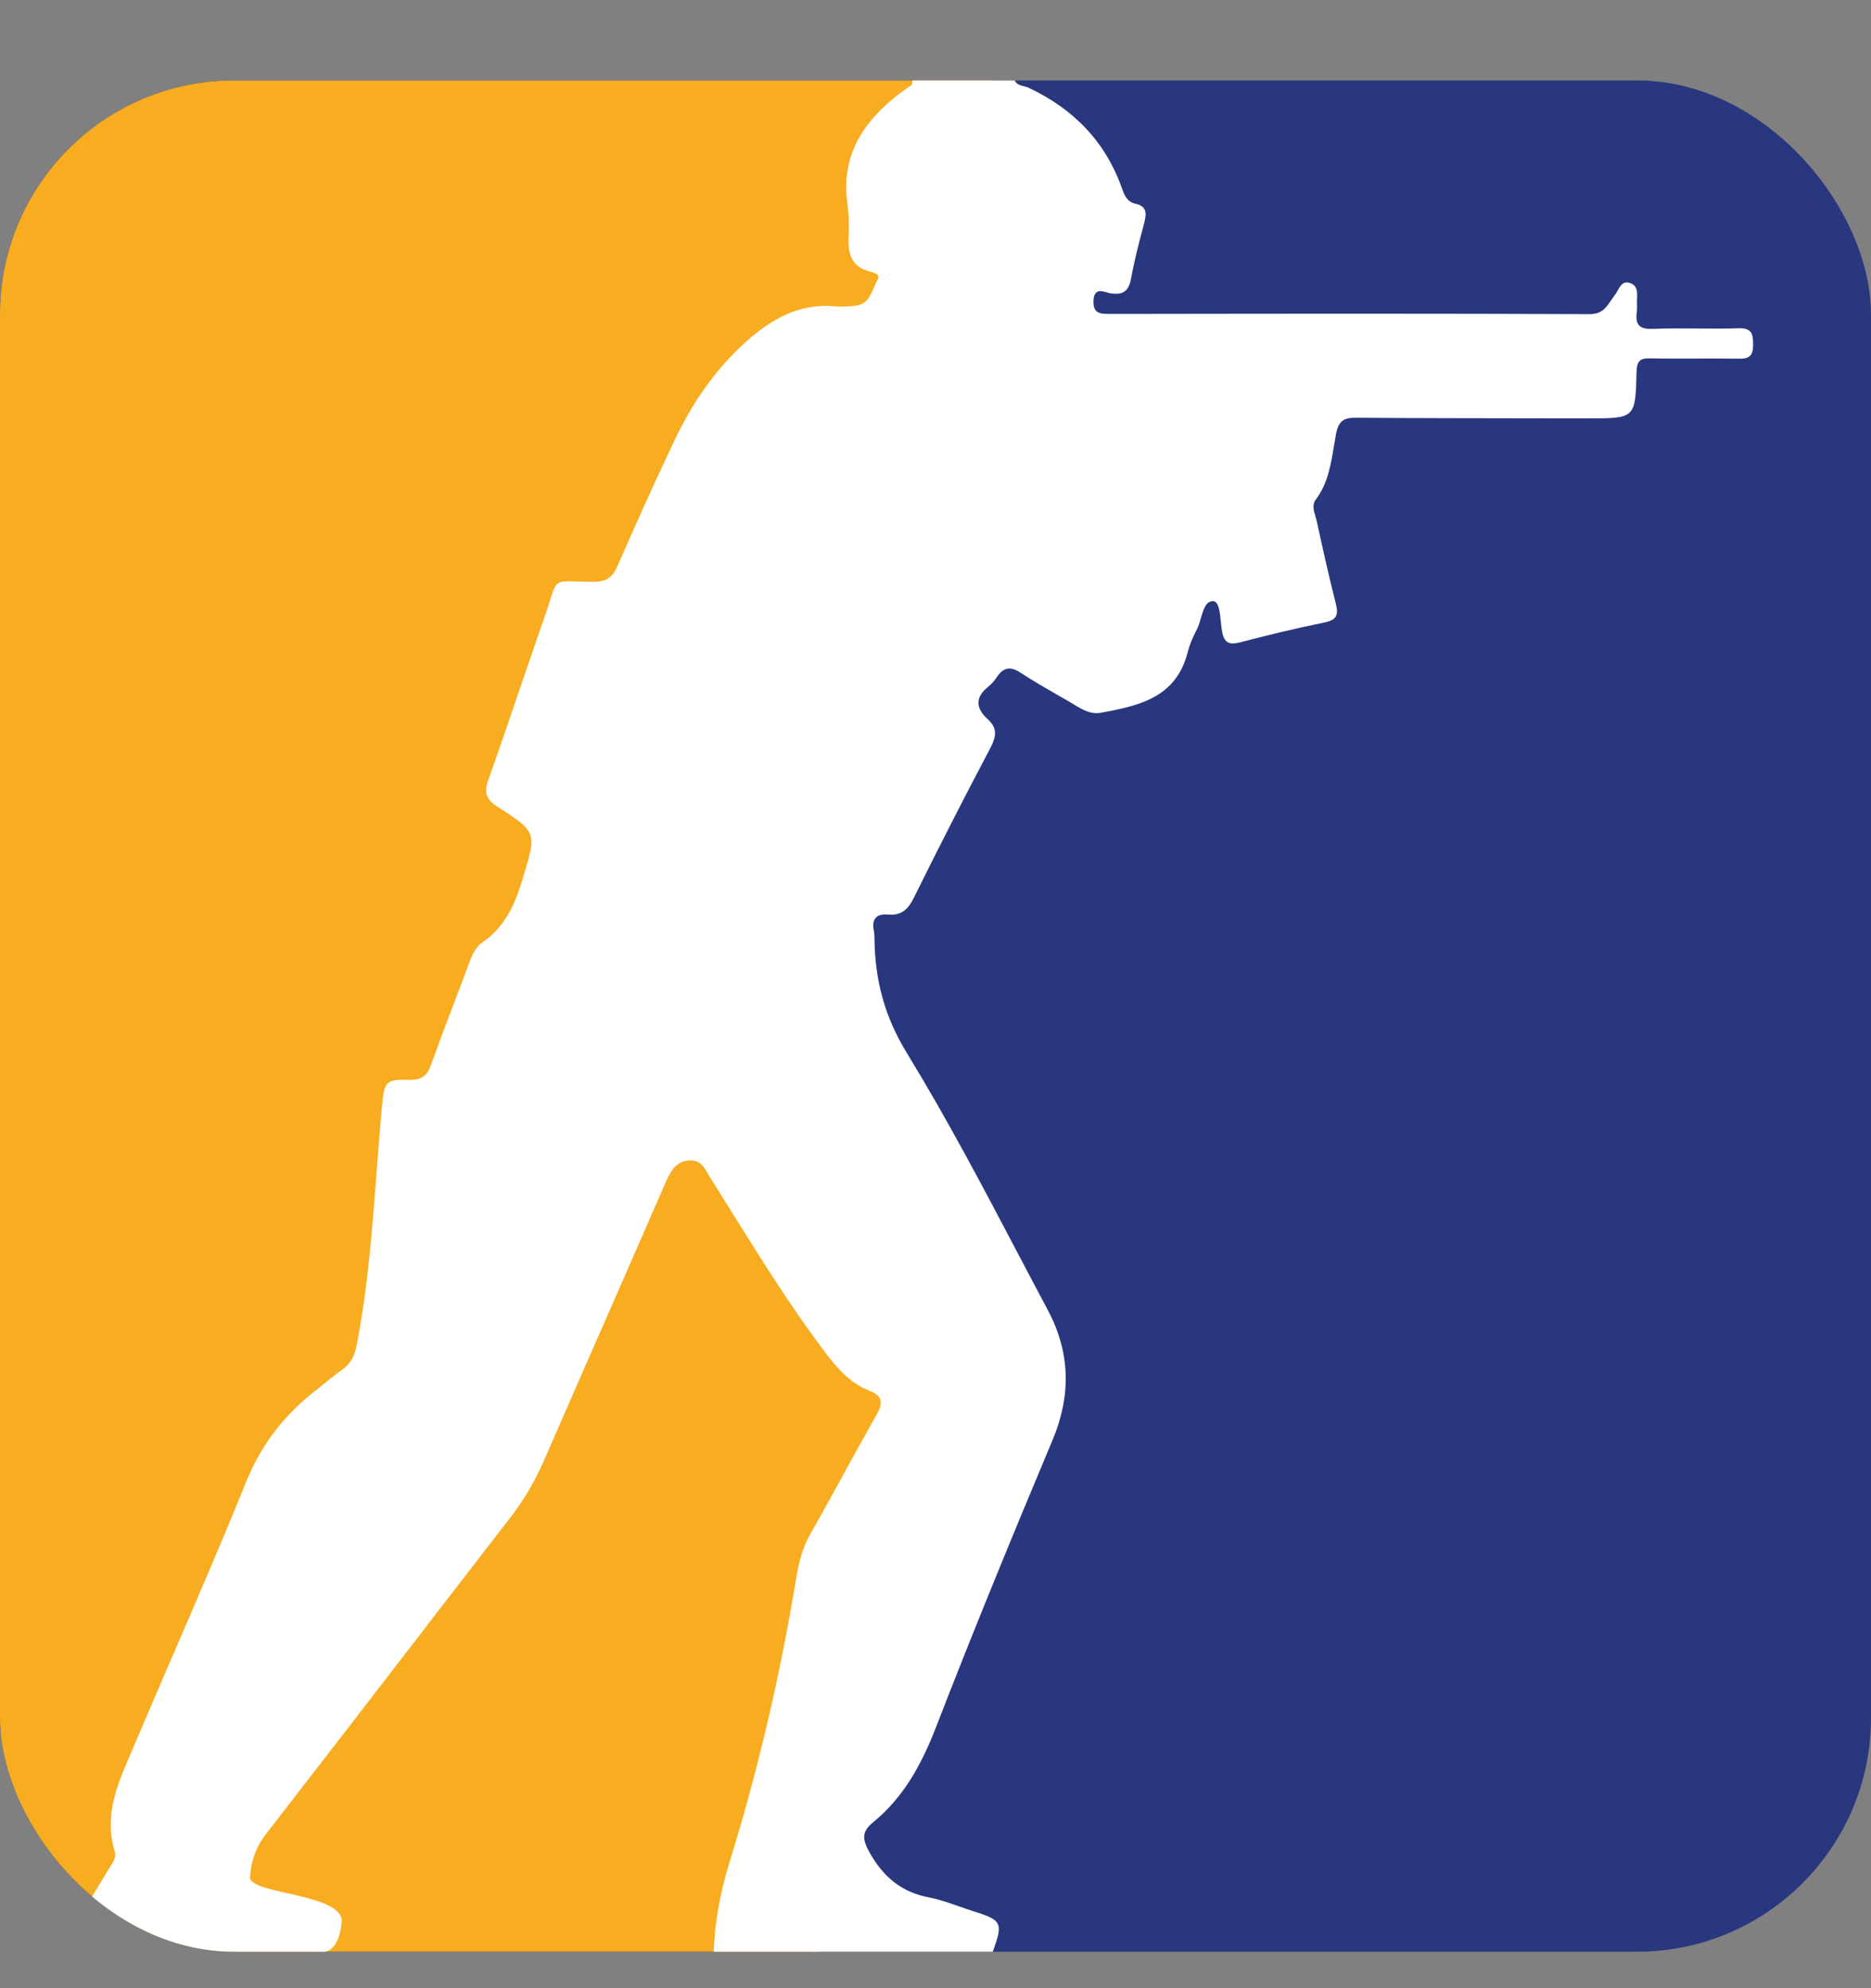
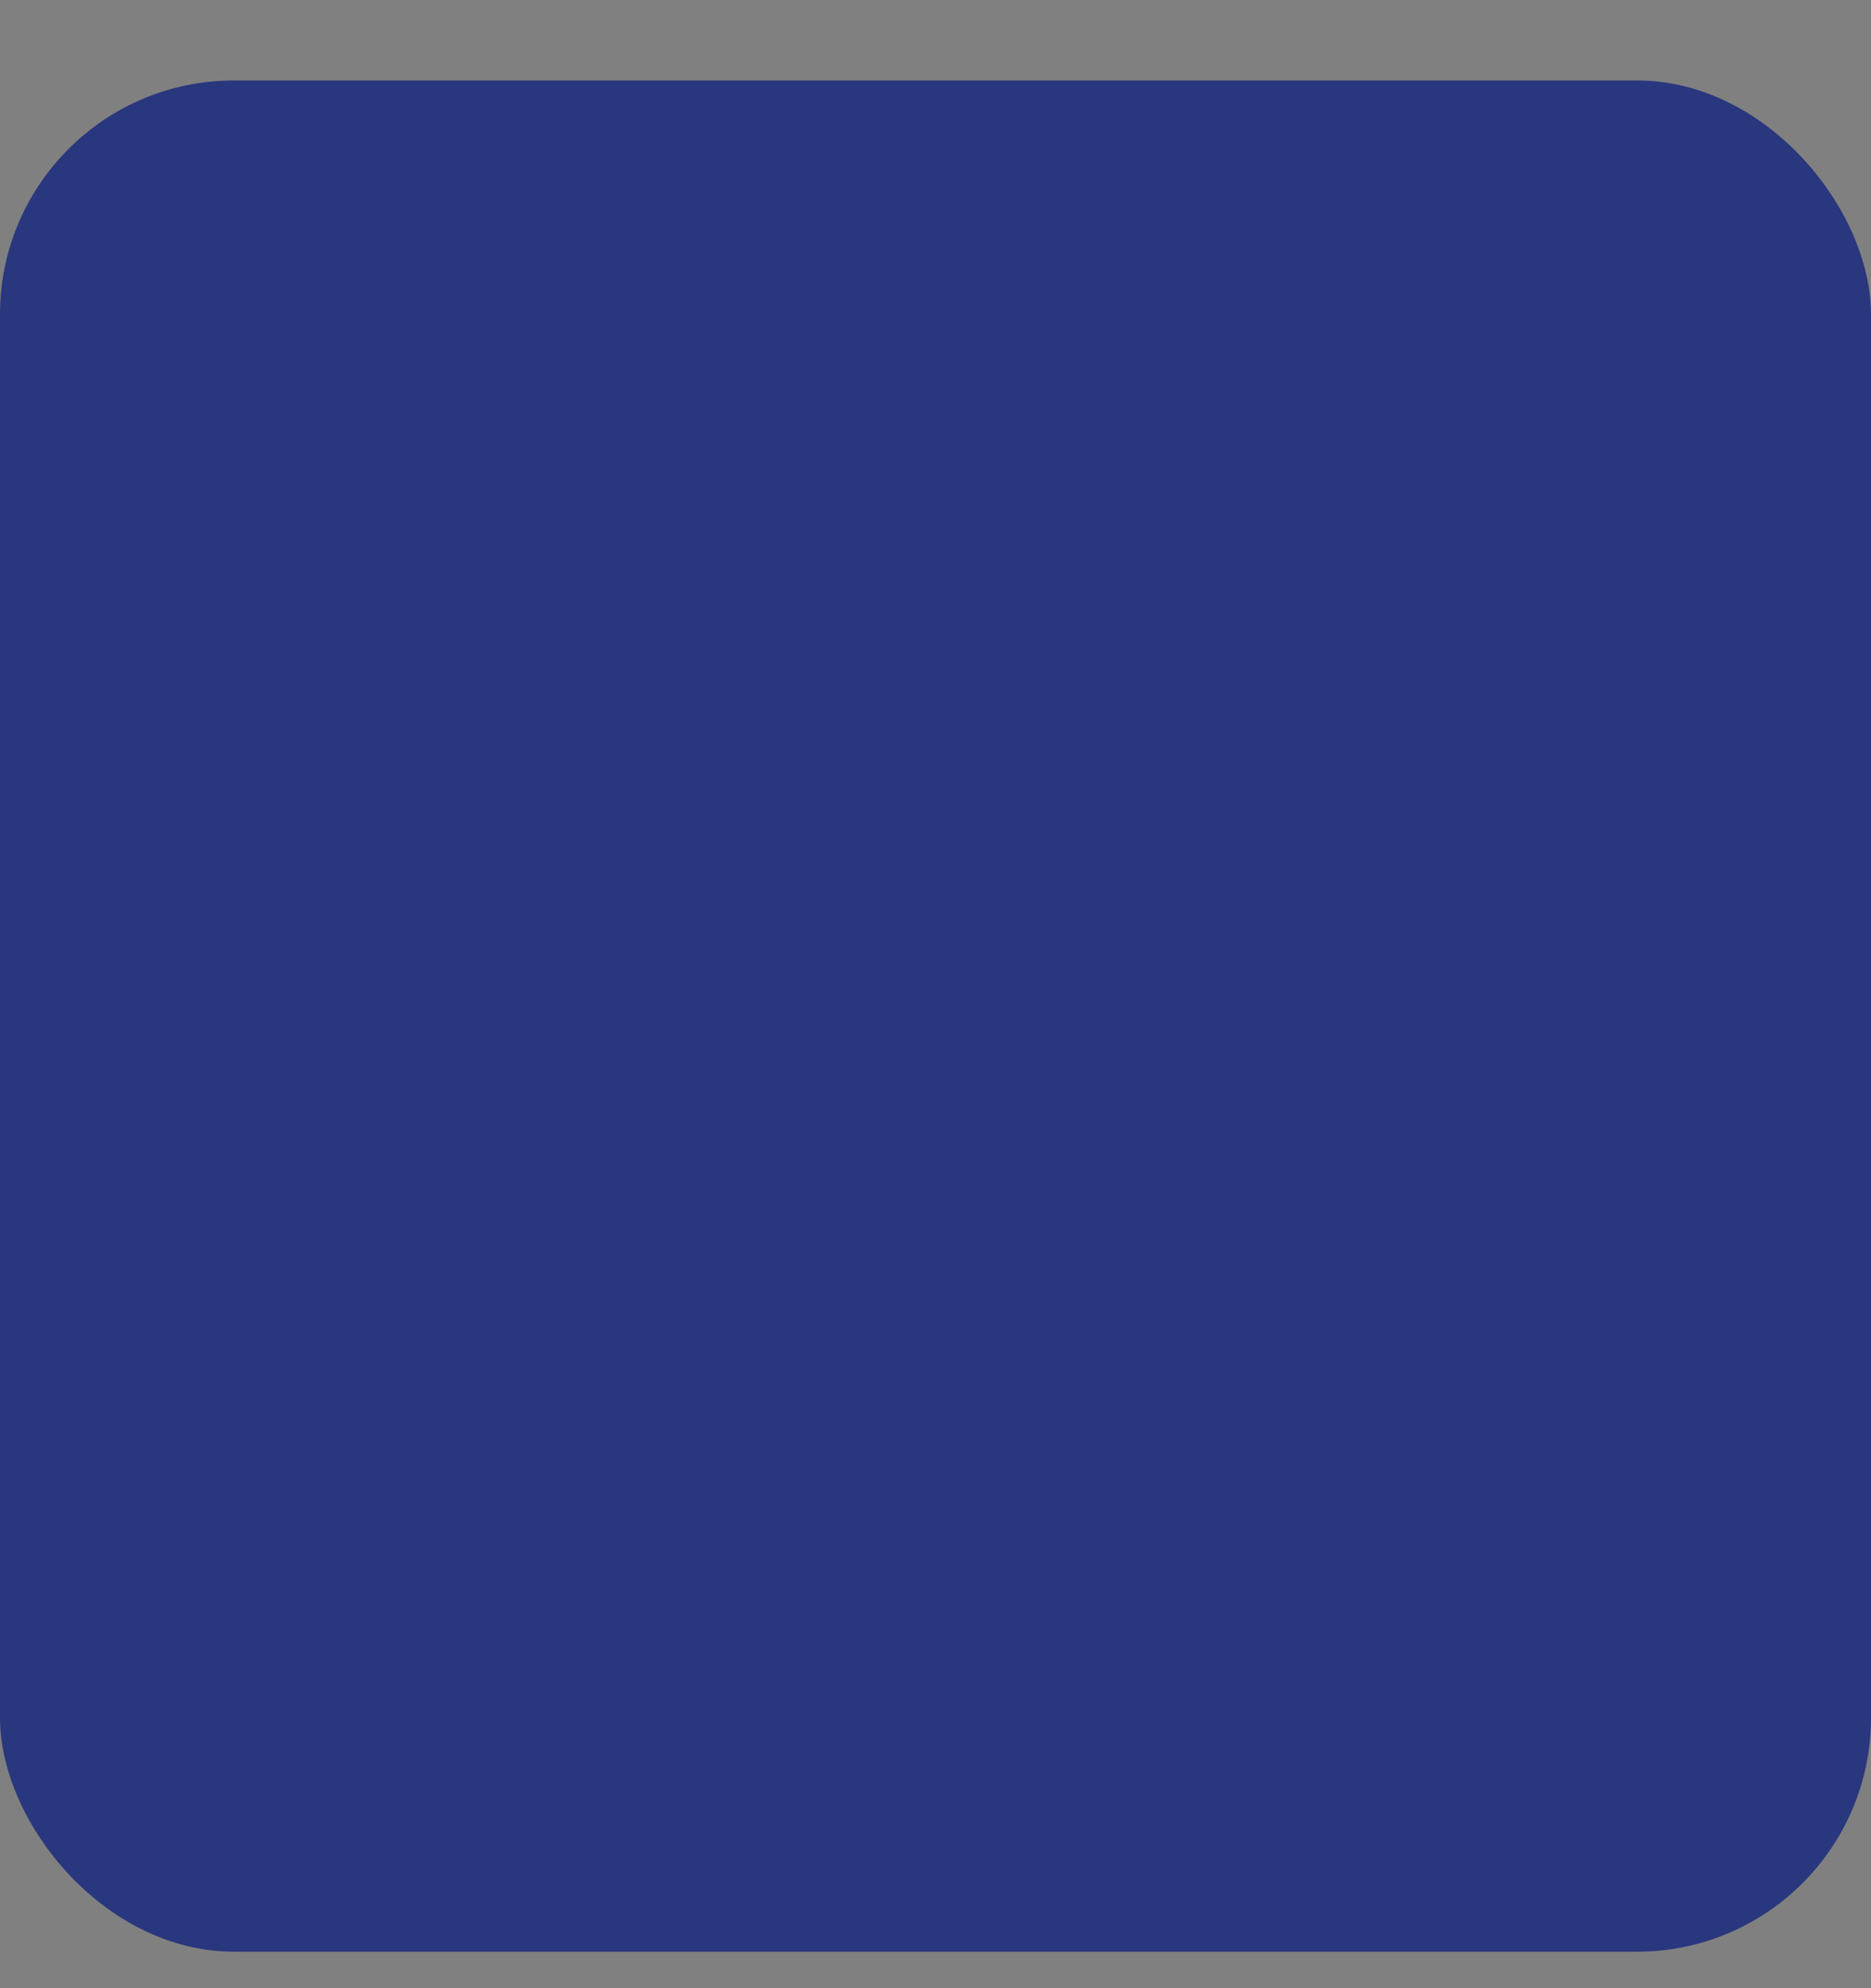
<svg xmlns="http://www.w3.org/2000/svg" width="16" height="17" viewBox="0 0 16 17" fill="none">
  <rect x="0" y="0" width="16" height="17" fill="#808080" stroke="none" />
  <g clip-path="url(#clip0_46_173)">
    <rect y="0.688" width="16" height="16" fill="#29377E" />
-     <path d="M8 3.188L8.5 0.688H0V1.188V16.688H7V15.188L8 13.688V11.688L7.5 10.688L6 8.688V6.688L8 3.188Z" fill="#F8AC1F" />
-     <path d="M8.49 16.688C8.58 16.439 8.57 16.419 8.318 16.34C8.277 16.327 8.237 16.313 8.197 16.299C8.115 16.27 8.033 16.241 7.949 16.225C7.713 16.181 7.556 16.052 7.438 15.843C7.376 15.732 7.363 15.665 7.467 15.581C7.73 15.366 7.883 15.082 8.006 14.764C8.324 13.942 8.66 13.126 9.001 12.313C9.162 11.93 9.152 11.562 8.961 11.203C8.876 11.044 8.793 10.885 8.709 10.726C8.404 10.146 8.098 9.565 7.757 9.007C7.561 8.688 7.482 8.376 7.478 8.021L7.478 8.014C7.477 7.995 7.477 7.976 7.473 7.959C7.451 7.855 7.498 7.811 7.596 7.82C7.711 7.83 7.768 7.773 7.817 7.672C8.028 7.245 8.245 6.82 8.468 6.398C8.519 6.301 8.533 6.228 8.448 6.151C8.343 6.056 8.336 5.963 8.453 5.87C8.48 5.848 8.505 5.819 8.525 5.789C8.581 5.706 8.639 5.694 8.729 5.753C8.831 5.82 8.937 5.881 9.043 5.942C9.103 5.976 9.163 6.01 9.221 6.046C9.281 6.081 9.343 6.107 9.412 6.095C9.737 6.035 10.058 5.968 10.157 5.575C10.174 5.51 10.201 5.447 10.232 5.388C10.248 5.359 10.259 5.322 10.269 5.286C10.291 5.212 10.312 5.14 10.373 5.14C10.422 5.14 10.431 5.23 10.44 5.314C10.443 5.346 10.446 5.377 10.451 5.402C10.47 5.499 10.514 5.515 10.602 5.493C10.841 5.431 11.082 5.372 11.324 5.323C11.428 5.302 11.448 5.262 11.424 5.164C11.364 4.928 11.311 4.689 11.259 4.451C11.256 4.438 11.252 4.425 11.248 4.412C11.234 4.364 11.219 4.314 11.253 4.27C11.354 4.136 11.38 3.978 11.406 3.821C11.41 3.799 11.414 3.775 11.418 3.753C11.42 3.738 11.423 3.724 11.425 3.71C11.448 3.595 11.494 3.571 11.6 3.572C12.14 3.576 12.681 3.576 13.221 3.577L13.581 3.577C13.983 3.578 13.986 3.577 13.995 3.179C13.998 3.093 14.019 3.062 14.109 3.064C14.235 3.067 14.361 3.066 14.488 3.066C14.614 3.065 14.741 3.065 14.867 3.067C14.961 3.07 14.993 3.041 14.992 2.944C14.992 2.848 14.975 2.803 14.865 2.807C14.751 2.811 14.637 2.81 14.524 2.809C14.395 2.808 14.266 2.807 14.138 2.812C14.015 2.818 13.981 2.773 13.998 2.662C14 2.646 13.999 2.629 13.999 2.612L13.999 2.609C13.999 2.6 13.998 2.592 13.999 2.584C13.999 2.578 13.999 2.573 13.999 2.567L13.999 2.56C14.002 2.503 14.005 2.443 13.942 2.421C13.881 2.399 13.857 2.442 13.833 2.485C13.829 2.493 13.824 2.5 13.82 2.508C13.816 2.513 13.813 2.518 13.809 2.523C13.798 2.538 13.787 2.553 13.777 2.568C13.736 2.629 13.698 2.687 13.593 2.686C12.332 2.681 11.071 2.682 9.81 2.684L9.49 2.684C9.41 2.684 9.348 2.683 9.351 2.574C9.354 2.469 9.416 2.486 9.465 2.5C9.476 2.503 9.486 2.506 9.495 2.508C9.605 2.524 9.653 2.491 9.673 2.378C9.697 2.246 9.73 2.115 9.764 1.985L9.765 1.982C9.773 1.953 9.78 1.923 9.788 1.893C9.807 1.817 9.8 1.761 9.71 1.742C9.642 1.727 9.618 1.677 9.595 1.612C9.453 1.208 9.176 0.928 8.793 0.749C8.787 0.747 8.78 0.744 8.774 0.742C8.768 0.74 8.761 0.739 8.754 0.737C8.724 0.729 8.693 0.722 8.677 0.688H7.801L7.8 0.723C7.762 0.749 7.725 0.775 7.689 0.803C7.382 1.039 7.191 1.329 7.246 1.738C7.258 1.83 7.262 1.925 7.257 2.019C7.248 2.168 7.279 2.285 7.447 2.324C7.476 2.331 7.533 2.348 7.504 2.394C7.495 2.409 7.487 2.426 7.48 2.442C7.477 2.45 7.474 2.457 7.47 2.465C7.442 2.531 7.414 2.598 7.327 2.612C7.266 2.622 7.202 2.624 7.14 2.619C6.836 2.591 6.597 2.728 6.382 2.92C6.114 3.159 5.916 3.451 5.764 3.774C5.597 4.126 5.437 4.481 5.281 4.838C5.238 4.939 5.184 4.975 5.073 4.975C5.016 4.975 4.97 4.973 4.931 4.972C4.845 4.969 4.801 4.968 4.772 4.988C4.743 5.008 4.729 5.051 4.702 5.138C4.691 5.173 4.677 5.216 4.659 5.268C4.592 5.46 4.527 5.652 4.461 5.843C4.367 6.119 4.274 6.394 4.176 6.668C4.138 6.776 4.155 6.834 4.253 6.897C4.591 7.113 4.589 7.12 4.476 7.492L4.469 7.517C4.404 7.731 4.32 7.924 4.129 8.055C4.066 8.098 4.038 8.164 4.012 8.234C3.971 8.345 3.929 8.455 3.887 8.565C3.82 8.741 3.753 8.918 3.69 9.095C3.656 9.192 3.612 9.236 3.502 9.233C3.294 9.227 3.286 9.248 3.266 9.466C3.249 9.649 3.235 9.833 3.221 10.017C3.183 10.512 3.146 11.008 3.051 11.498C3.033 11.592 3 11.661 2.922 11.715C2.872 11.75 2.825 11.788 2.778 11.826C2.752 11.847 2.726 11.868 2.701 11.888C2.433 12.096 2.236 12.348 2.105 12.67C1.895 13.188 1.673 13.702 1.451 14.216C1.323 14.513 1.195 14.81 1.069 15.108C0.972 15.338 0.902 15.576 0.981 15.831C0.995 15.876 0.973 15.912 0.952 15.947L0.948 15.952L0.5 16.688H2.778C2.778 16.688 2.896 16.688 2.922 16.438C2.947 16.188 2.128 16.198 2.138 16.051C2.147 15.911 2.19 15.791 2.277 15.679C2.733 15.091 3.187 14.502 3.641 13.913L3.643 13.911L3.651 13.899C3.889 13.591 4.127 13.283 4.365 12.975C4.48 12.825 4.574 12.666 4.65 12.493C4.816 12.112 4.982 11.732 5.149 11.352L5.151 11.348L5.152 11.346L5.222 11.186C5.379 10.827 5.537 10.468 5.693 10.108C5.735 10.011 5.783 9.929 5.897 9.922C5.985 9.916 6.022 9.98 6.057 10.041C6.063 10.052 6.07 10.063 6.076 10.074C6.134 10.165 6.191 10.256 6.248 10.348C6.507 10.764 6.766 11.18 7.062 11.571C7.165 11.706 7.273 11.828 7.434 11.891C7.544 11.934 7.555 11.993 7.497 12.095C7.406 12.255 7.318 12.416 7.229 12.577L7.229 12.578C7.13 12.758 7.031 12.939 6.929 13.117C6.857 13.242 6.828 13.377 6.805 13.515C6.671 14.326 6.485 15.126 6.242 15.911C6.163 16.167 6.112 16.422 6.104 16.688H8.49Z" fill="white" />
  </g>
  <defs>
    <clipPath id="clip0_46_173">
      <rect y="0.688" width="16" height="16" rx="2" fill="white" />
    </clipPath>
  </defs>
</svg>